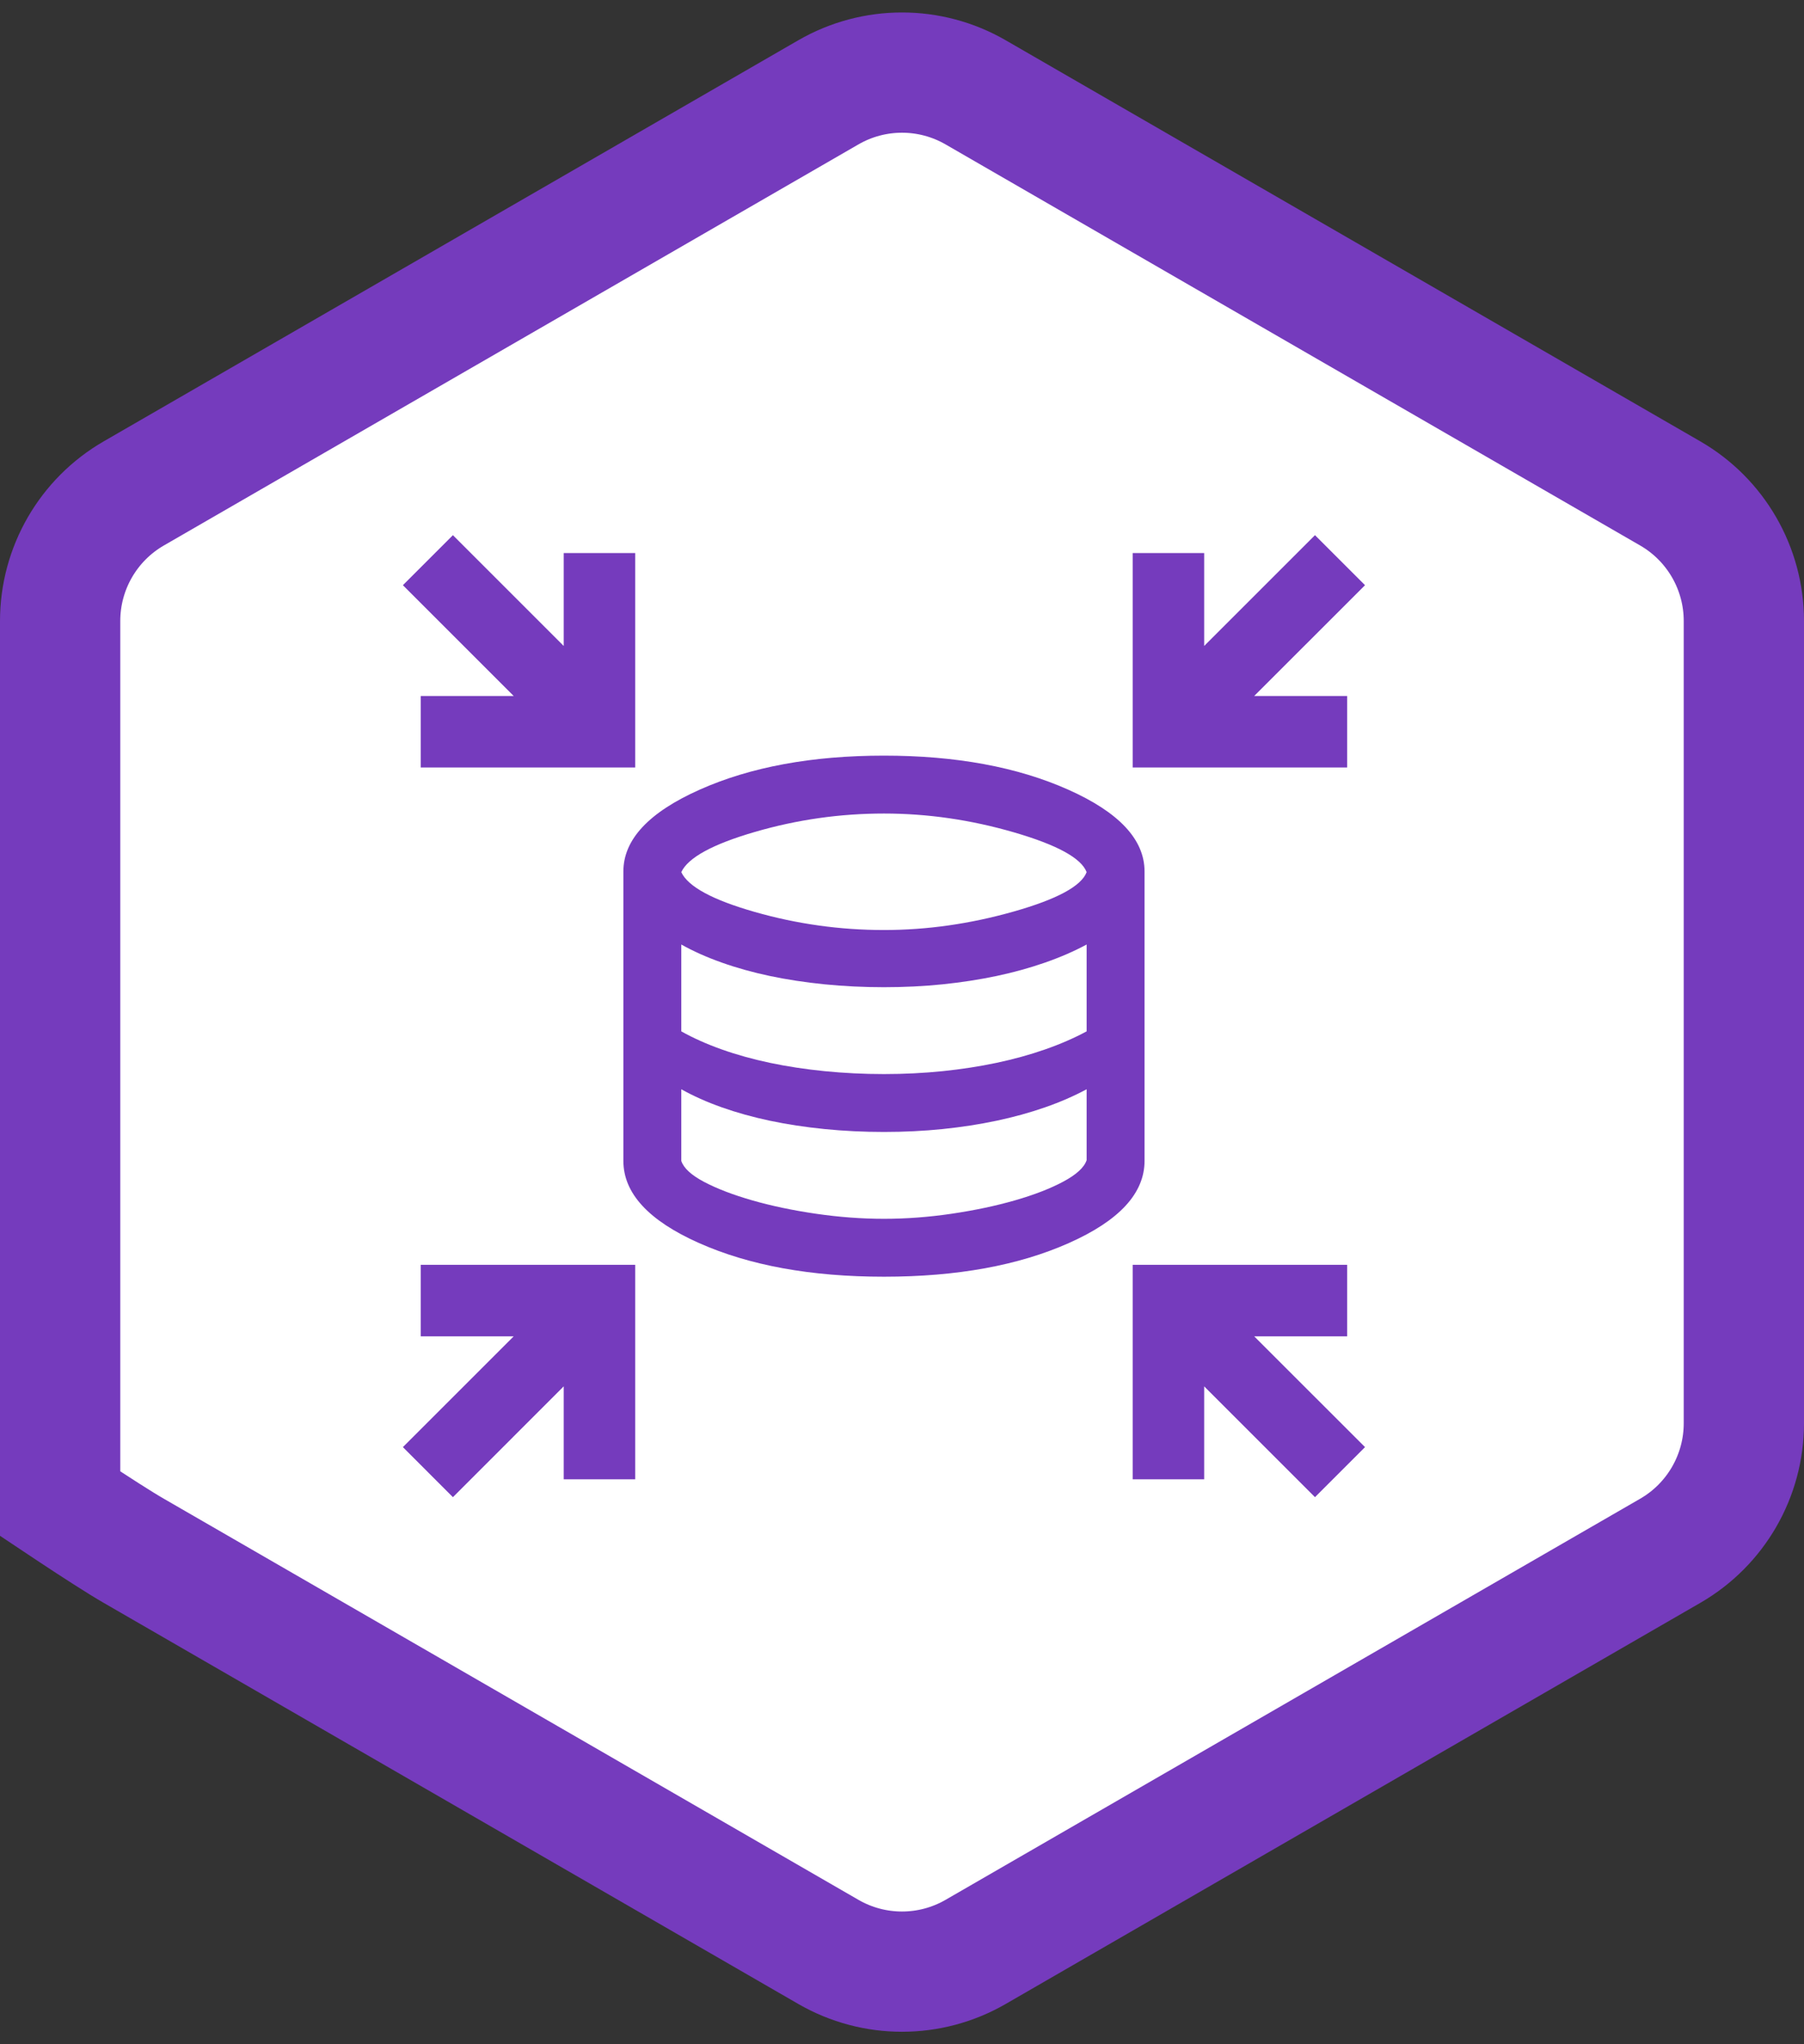
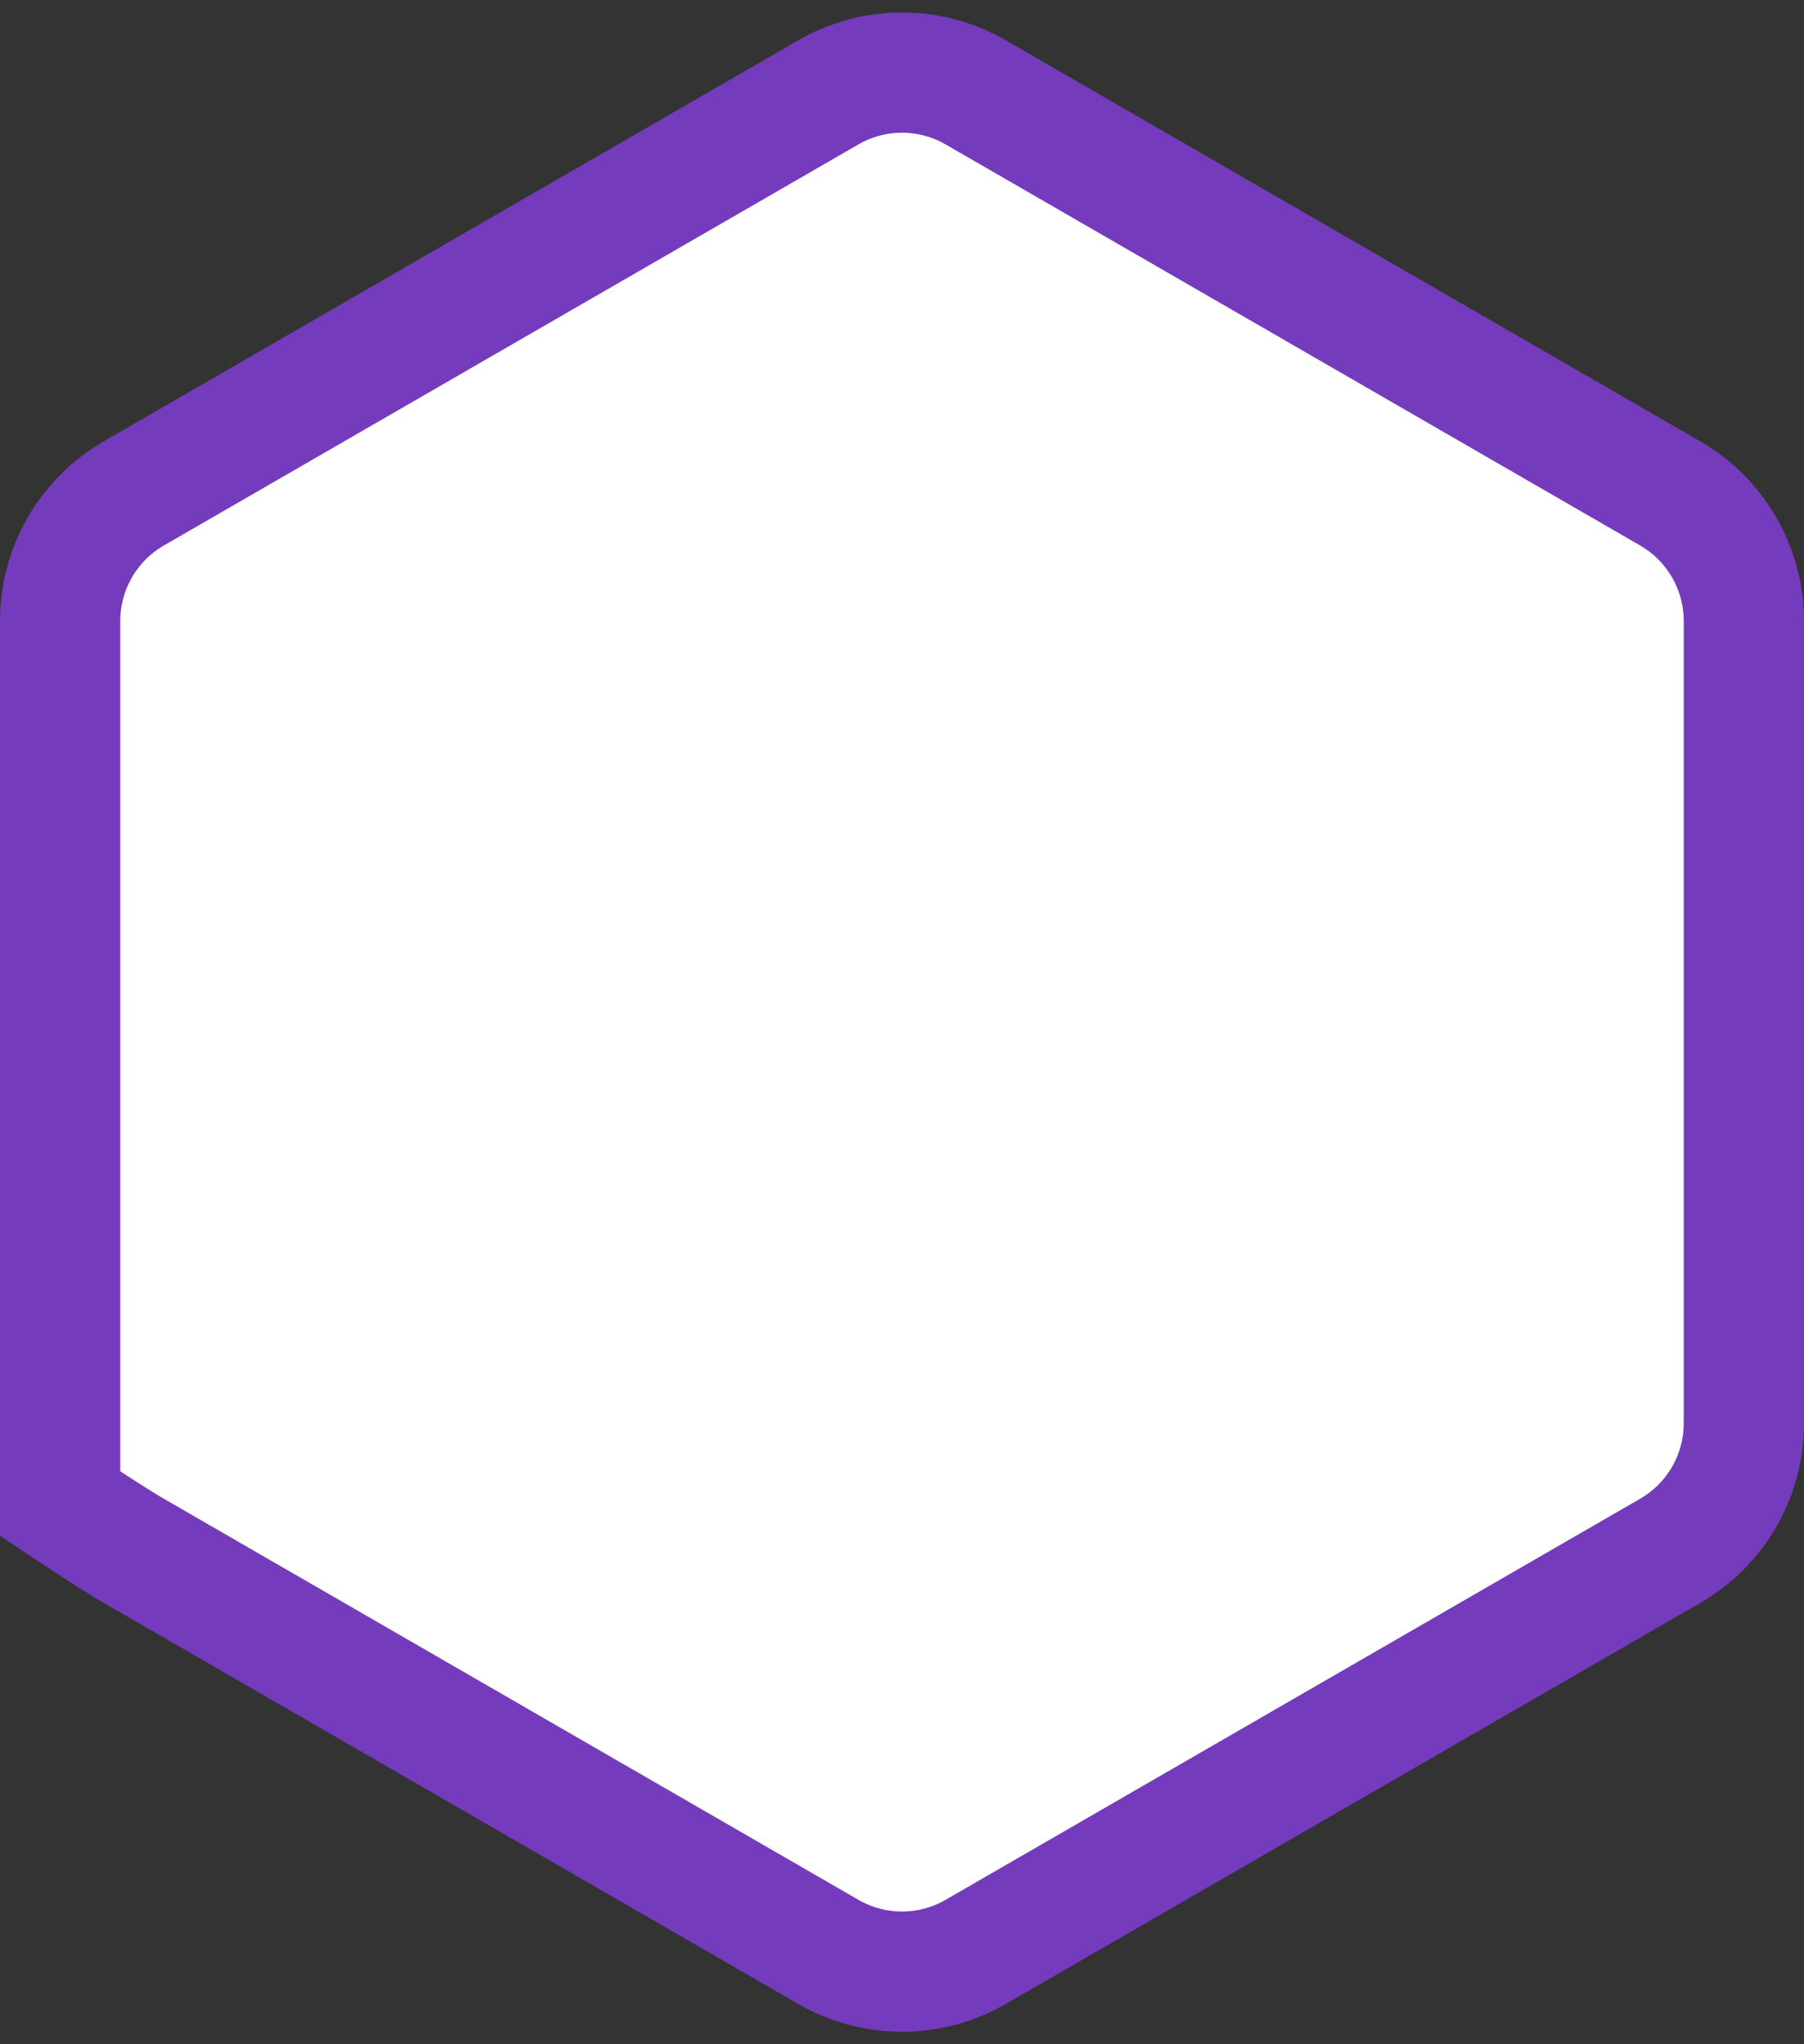
<svg xmlns="http://www.w3.org/2000/svg" width="90" height="102" viewBox="0 0 90 102" fill="none">
  <rect x="0" y="0" width="90" height="102" fill="#333333" stroke="none" />
  <g clip-path="url(#clip0_28_4)">
    <path d="M3.63 75.444C3.409 75.299 3.198 75.158 3 75.026V74.497V71.013V30.987C3 28.36 4.401 25.933 6.674 24.62L41.327 4.607C43.6 3.294 46.4 3.294 48.673 4.607L83.326 24.62C85.599 25.933 87 28.36 87 30.987V71.013C87 73.64 85.599 76.067 83.326 77.379L48.673 97.393C46.4 98.706 43.6 98.706 41.327 97.393L6.674 77.379C5.948 76.96 4.727 76.17 3.63 75.444Z" fill="white" stroke="#753BBD" stroke-width="6" />
  </g>
-   <path fill-rule="evenodd" clip-rule="evenodd" d="M34.873 62.023C37.389 63.143 40.464 63.703 44.1 63.703C47.735 63.703 50.81 63.143 53.326 62.023C55.842 60.904 57.1 59.538 57.1 57.925V43.48C57.1 41.892 55.83 40.531 53.29 39.4C50.75 38.268 47.687 37.703 44.1 37.703C40.513 37.703 37.449 38.268 34.909 39.4C32.37 40.531 31.1 41.892 31.1 43.48V57.925C31.1 59.538 32.358 60.904 34.873 62.023ZM50.563 45.485C48.397 46.099 46.242 46.405 44.1 46.405C41.909 46.405 39.76 46.105 37.654 45.503C35.547 44.901 34.325 44.239 33.989 43.517C34.325 42.794 35.547 42.126 37.654 41.512C39.76 40.898 41.909 40.592 44.1 40.592C46.266 40.592 48.427 40.904 50.582 41.53C52.736 42.156 53.946 42.818 54.211 43.517C53.946 44.215 52.73 44.871 50.563 45.485ZM44.1 53.592C45.111 53.592 46.086 53.543 47.025 53.447C47.964 53.351 48.86 53.212 49.715 53.032C50.569 52.851 51.376 52.629 52.134 52.364C52.893 52.099 53.585 51.798 54.211 51.461V47.128C53.585 47.465 52.893 47.766 52.134 48.03C51.376 48.295 50.569 48.518 49.715 48.699C48.86 48.879 47.964 49.017 47.025 49.114C46.086 49.21 45.111 49.258 44.1 49.258C43.089 49.258 42.102 49.21 41.139 49.114C40.175 49.017 39.267 48.879 38.412 48.699C37.557 48.518 36.757 48.295 36.011 48.03C35.264 47.766 34.59 47.465 33.989 47.128V51.461C34.59 51.798 35.264 52.099 36.011 52.364C36.757 52.629 37.557 52.851 38.412 53.032C39.267 53.212 40.175 53.351 41.139 53.447C42.102 53.543 43.089 53.592 44.1 53.592ZM47.476 60.561C46.333 60.73 45.207 60.814 44.1 60.814C42.992 60.814 41.861 60.73 40.705 60.561C39.55 60.392 38.49 60.17 37.527 59.893C36.564 59.616 35.764 59.309 35.126 58.972C34.488 58.635 34.109 58.286 33.989 57.925V54.35C34.59 54.687 35.264 54.988 36.011 55.253C36.757 55.517 37.557 55.74 38.412 55.921C39.267 56.101 40.175 56.24 41.139 56.336C42.102 56.432 43.089 56.48 44.1 56.48C45.111 56.48 46.086 56.432 47.025 56.336C47.964 56.24 48.86 56.101 49.715 55.921C50.569 55.74 51.376 55.517 52.134 55.253C52.893 54.988 53.585 54.687 54.211 54.35V57.889C54.09 58.25 53.705 58.605 53.055 58.954C52.405 59.303 51.599 59.616 50.636 59.893C49.673 60.17 48.62 60.392 47.476 60.561Z" fill="#753BBD" />
-   <path fill-rule="evenodd" clip-rule="evenodd" d="M20.991 38.294V34.727H25.628L20.1 29.199L22.596 26.703L28.124 32.231V27.594H31.691V38.294H20.991ZM20.1 72.206L22.596 74.703L28.124 69.174V73.811H31.691V63.111H20.991V66.678H25.628L20.1 72.206ZM60.075 69.174L65.603 74.703L68.1 72.206L62.571 66.678H67.208V63.111H56.508V73.811H60.075V69.174ZM56.508 27.594V38.294H67.208V34.727H62.571L68.1 29.199L65.603 26.703L60.075 32.231V27.594H56.508Z" fill="#753BBD" />
  <defs>
    <clipPath id="clip0_28_4">
      <rect width="90" height="100.755" fill="white" transform="translate(0 0.623)" />
    </clipPath>
  </defs>
</svg>